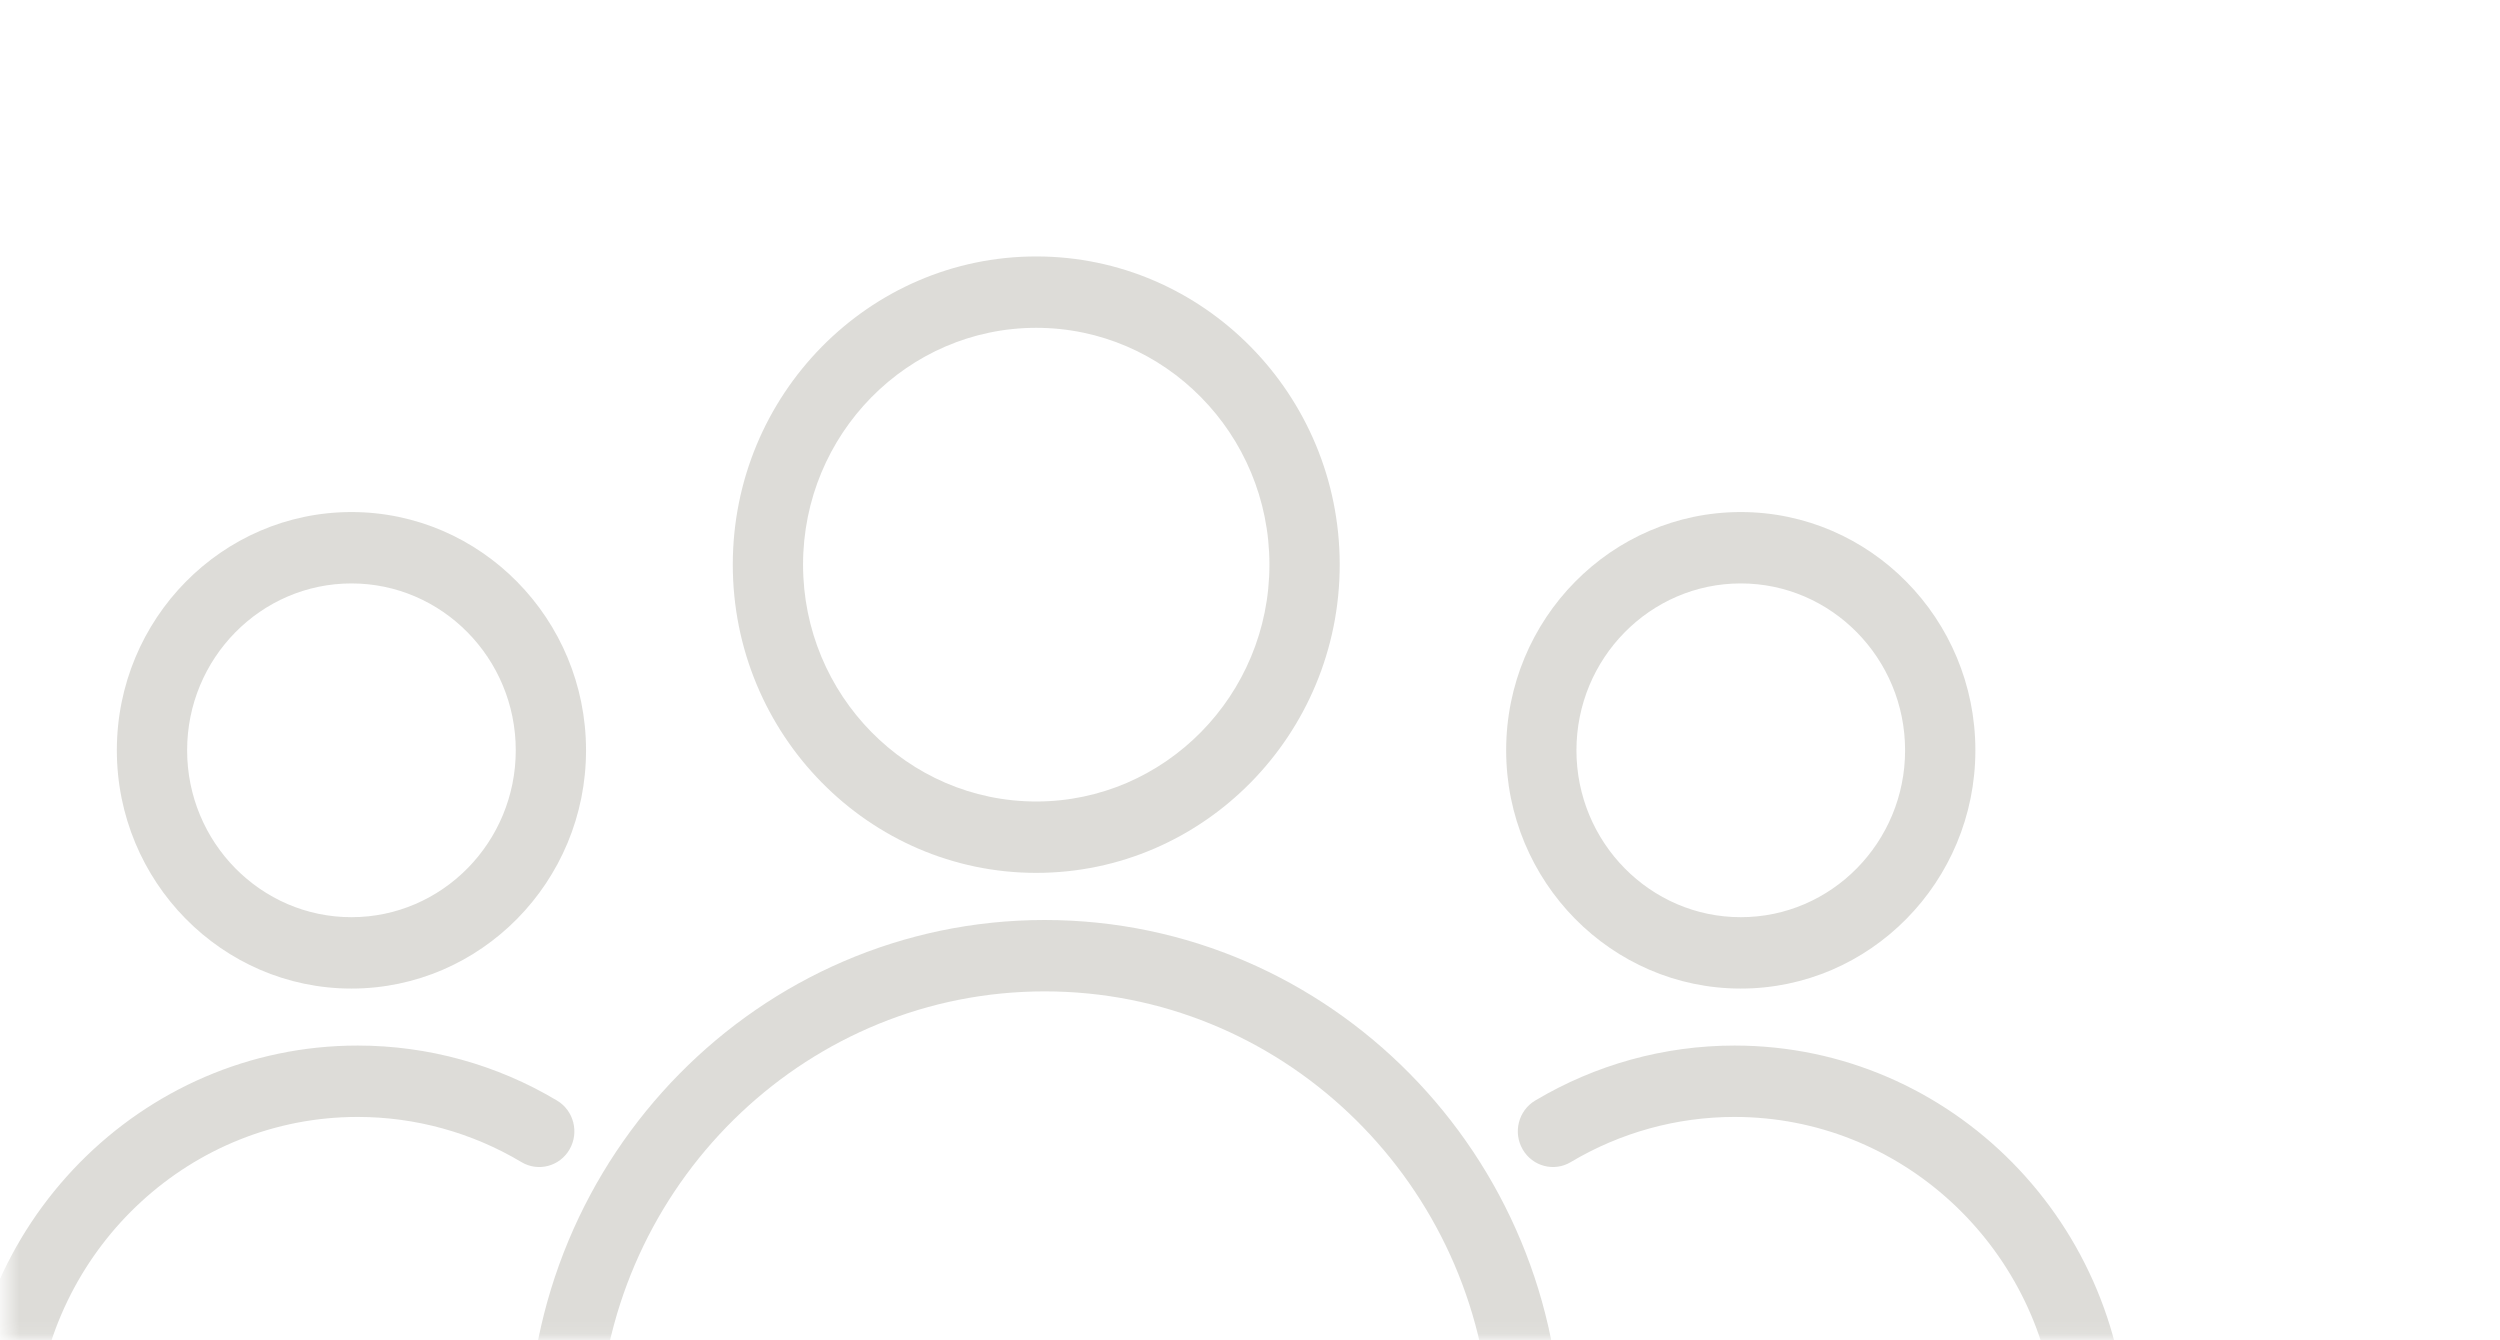
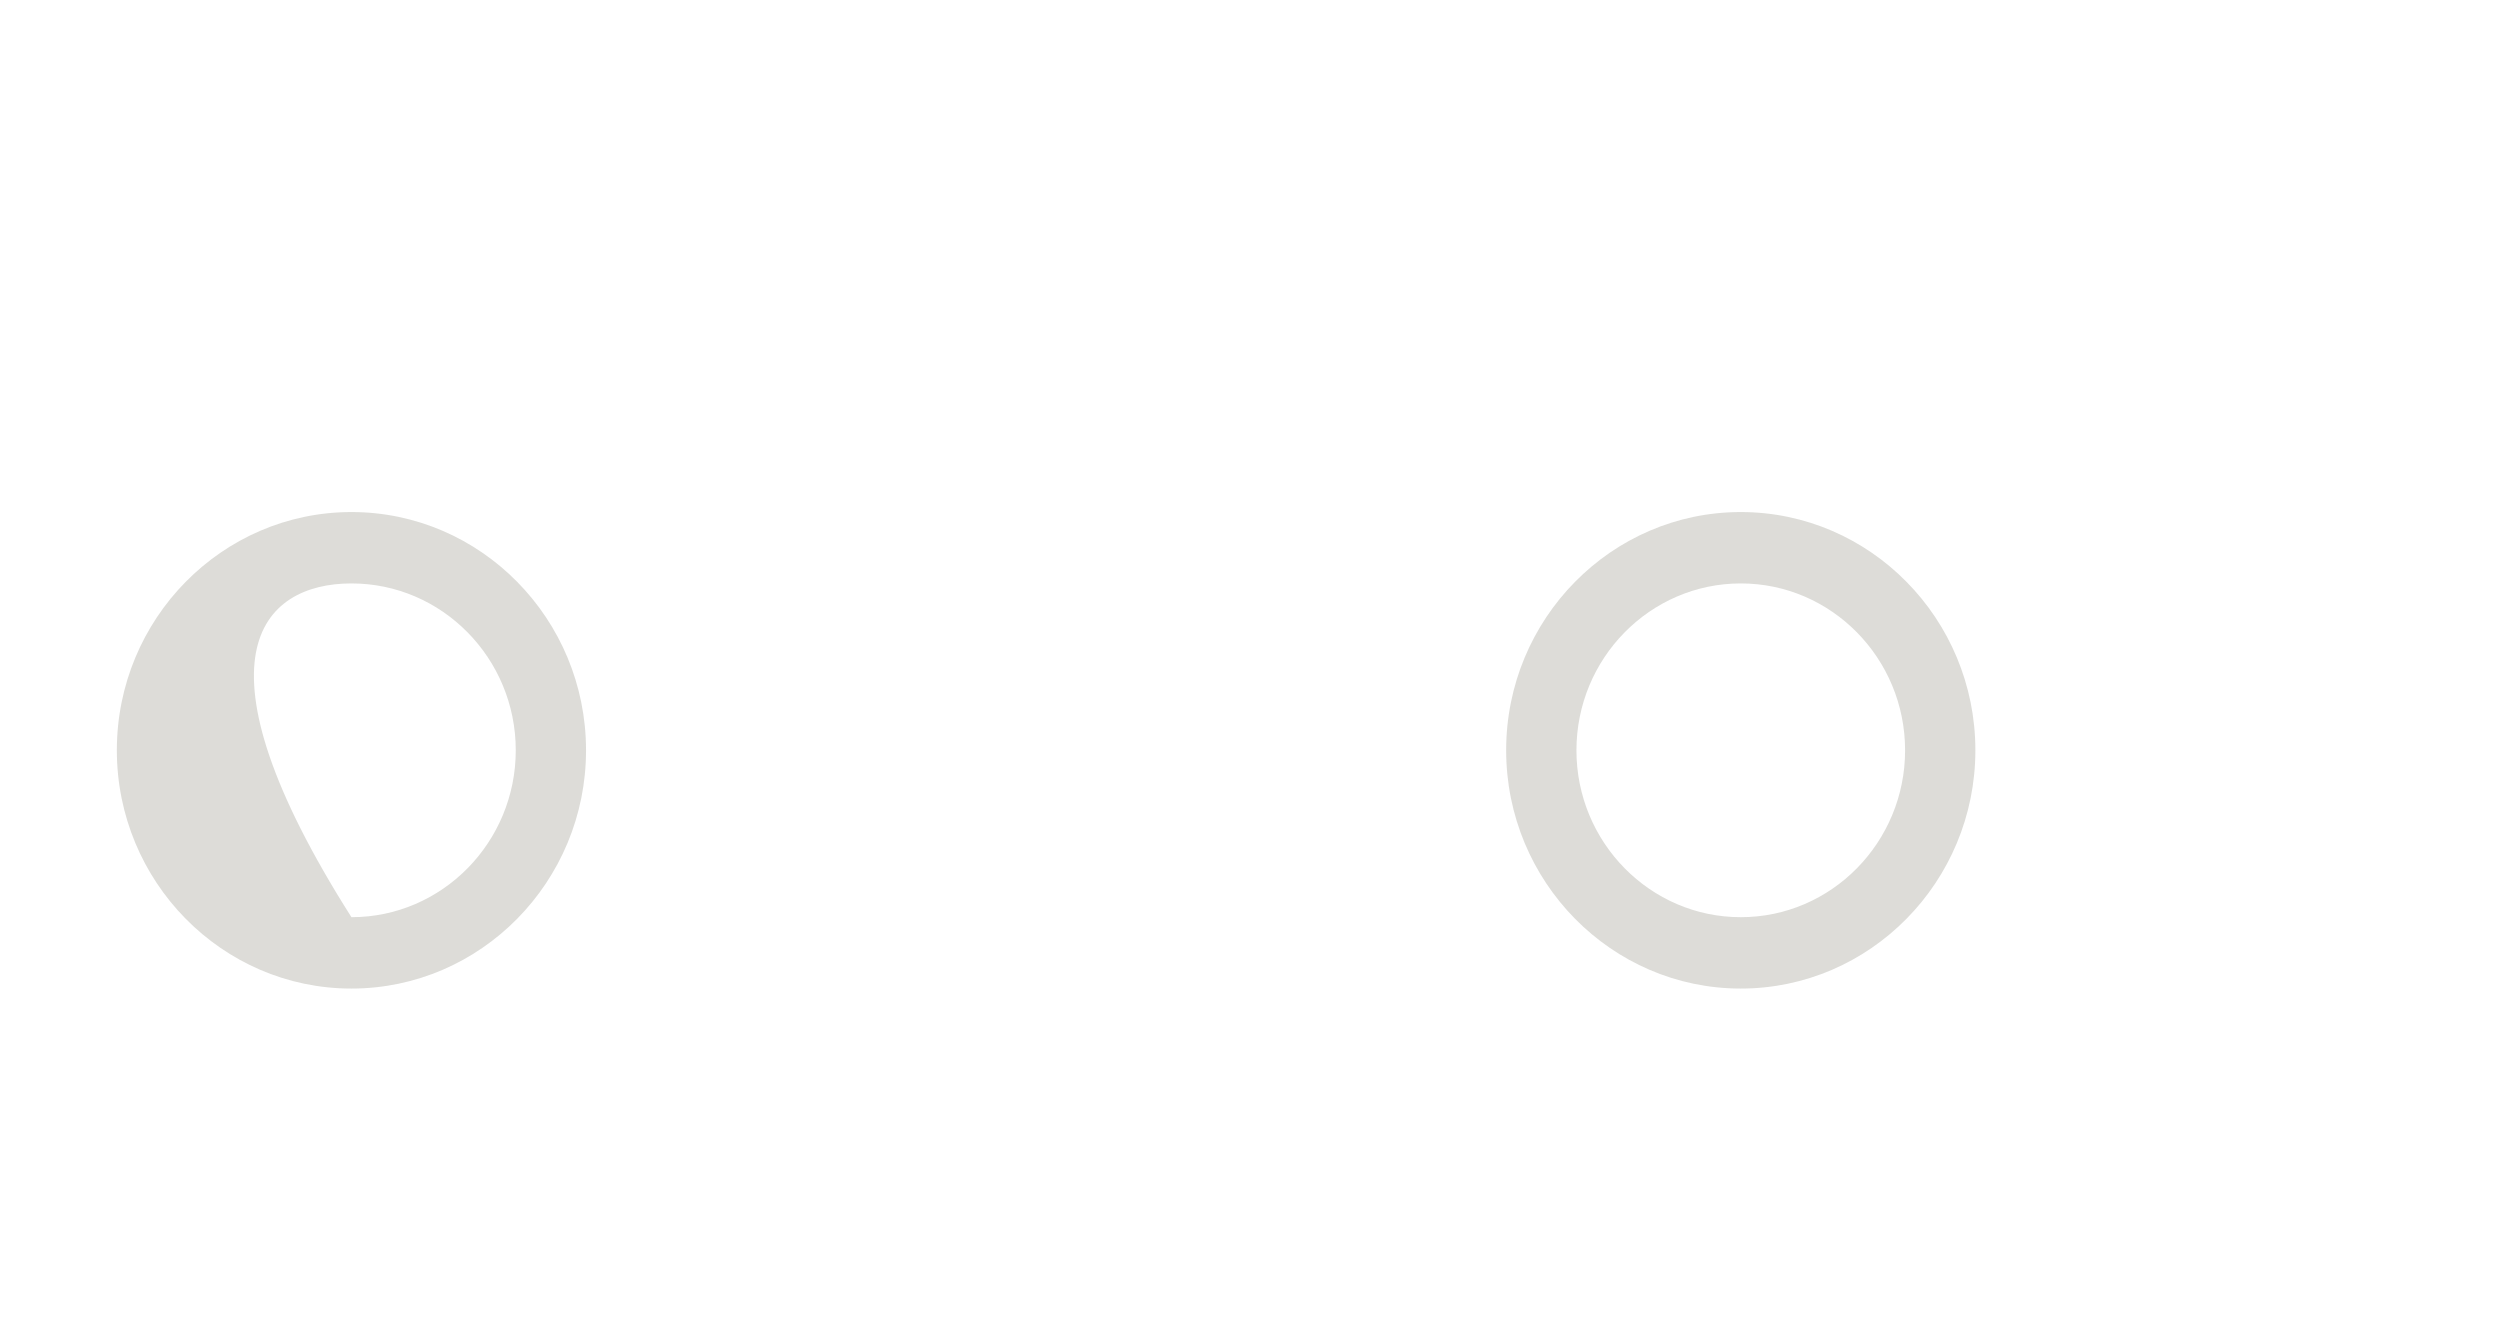
<svg xmlns="http://www.w3.org/2000/svg" width="194" height="104" viewBox="0 0 194 104" fill="none">
  <mask id="mask0" maskUnits="userSpaceOnUse" x="0" y="0" width="194" height="104">
    <rect x="0.5" y="0.9" width="193" height="103" fill="#BAB7A4" />
  </mask>
  <g mask="url(#mask0)">
    <g opacity="0.2">
-       <path d="M81.067 71.392C58.949 71.392 40.953 89.667 40.953 112.131C40.953 113.66 42.173 114.9 43.68 114.9H118.452C119.958 114.9 121.179 113.66 121.179 112.131C121.179 89.667 103.184 71.392 81.067 71.392ZM46.514 109.361C47.91 91.242 62.875 76.931 81.067 76.931C99.259 76.931 114.224 91.242 115.618 109.361H46.514Z" fill="#53513D" />
-       <path d="M80.413 67.735C93.398 67.735 103.962 57.006 103.962 43.818C103.962 30.629 93.396 19.9 80.413 19.9C67.427 19.9 56.864 30.629 56.864 43.818C56.864 57.006 67.427 67.735 80.413 67.735ZM80.413 25.439C90.389 25.439 98.508 33.683 98.508 43.818C98.508 53.95 90.389 62.196 80.413 62.196C70.434 62.196 62.317 53.952 62.317 43.818C62.317 33.683 70.434 25.439 80.413 25.439Z" fill="#53513D" />
-       <path d="M27.755 86.674C32.229 86.674 36.623 87.885 40.462 90.178C41.761 90.957 43.433 90.513 44.195 89.196C44.958 87.878 44.526 86.179 43.226 85.404C38.55 82.61 33.2 81.135 27.755 81.135C10.927 81.135 -2.764 95.04 -2.764 112.131C-2.764 113.66 -1.544 114.901 -0.037 114.901H34.525C36.032 114.901 37.252 113.66 37.252 112.131C37.252 110.602 36.032 109.362 34.525 109.362H2.837C4.201 96.622 14.855 86.674 27.755 86.674Z" fill="#53513D" />
-       <path d="M27.272 76.713C37.309 76.713 45.476 68.419 45.476 58.224C45.476 48.029 37.31 39.735 27.272 39.735C17.233 39.735 9.067 48.029 9.067 58.224C9.067 68.418 17.233 76.713 27.272 76.713ZM27.272 45.274C34.302 45.274 40.023 51.083 40.023 58.224C40.023 65.364 34.303 71.174 27.272 71.174C20.24 71.174 14.521 65.366 14.521 58.224C14.521 51.083 20.24 45.274 27.272 45.274Z" fill="#53513D" />
-       <path d="M134.599 81.135C129.156 81.135 123.806 82.612 119.129 85.404C117.829 86.179 117.396 87.876 118.16 89.194C118.923 90.516 120.599 90.954 121.892 90.178C125.733 87.885 130.127 86.674 134.599 86.674C147.499 86.674 158.154 96.622 159.517 109.361H127.834C126.329 109.361 125.108 110.602 125.108 112.131C125.108 113.66 126.329 114.9 127.834 114.9H162.391C163.896 114.9 165.118 113.66 165.118 112.131C165.118 95.04 151.427 81.135 134.599 81.135Z" fill="#53513D" />
+       <path d="M27.272 76.713C37.309 76.713 45.476 68.419 45.476 58.224C45.476 48.029 37.31 39.735 27.272 39.735C17.233 39.735 9.067 48.029 9.067 58.224C9.067 68.418 17.233 76.713 27.272 76.713ZM27.272 45.274C34.302 45.274 40.023 51.083 40.023 58.224C40.023 65.364 34.303 71.174 27.272 71.174C14.521 51.083 20.24 45.274 27.272 45.274Z" fill="#53513D" />
      <path d="M135.084 76.713C145.121 76.713 153.289 68.419 153.289 58.224C153.289 48.029 145.123 39.735 135.084 39.735C125.046 39.735 116.878 48.029 116.878 58.224C116.88 68.418 125.046 76.713 135.084 76.713ZM135.084 45.274C142.114 45.274 147.835 51.083 147.835 58.224C147.835 65.364 142.116 71.174 135.084 71.174C128.053 71.174 122.332 65.366 122.332 58.224C122.334 51.083 128.053 45.274 135.084 45.274Z" fill="#53513D" />
    </g>
  </g>
</svg>